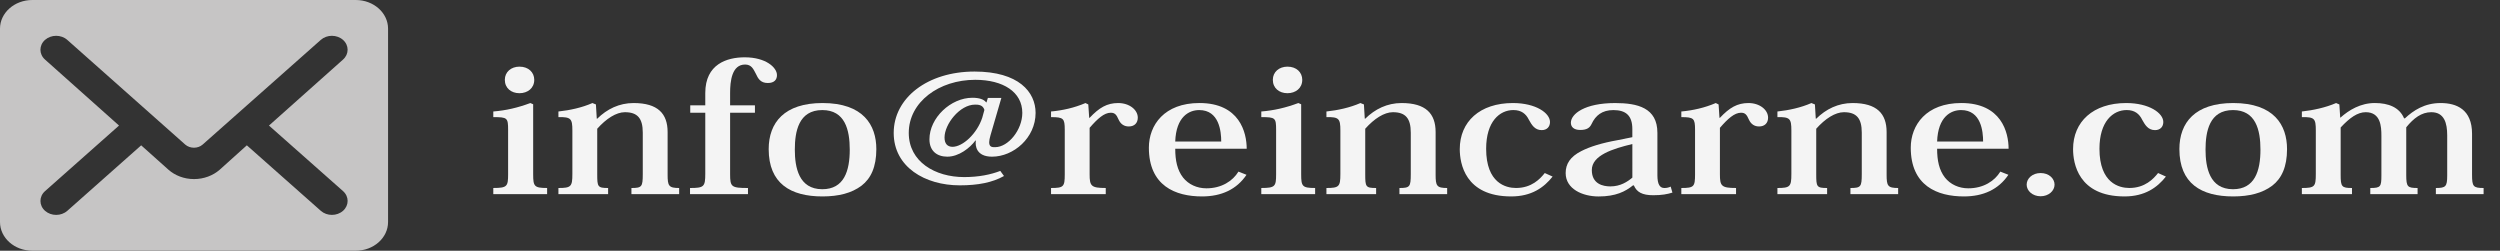
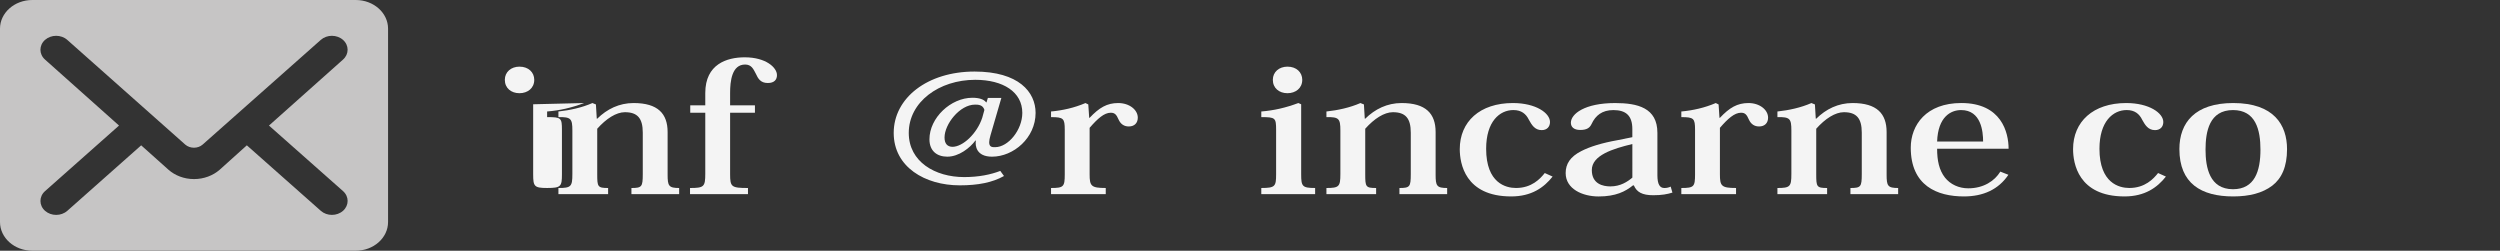
<svg xmlns="http://www.w3.org/2000/svg" version="1.1" id="レイヤー_1" x="0px" y="0px" width="186.77px" height="18.73px" viewBox="0 0 186.77 18.73" enable-background="new 0 0 186.77 18.73" xml:space="preserve">
  <rect x="0" y="0" width="186.77" height="18.73" fill="#333333" stroke="none" />
  <g>
    <g>
-       <path fill="#F4F4F4" d="M39.832,7.79v5.229c0,0.906,0.081,1.025,1.042,1.025v0.459h-4.021v-0.459c1.042,0,1.107-0.119,1.107-1.039    V9.722c0-0.92-0.05-0.972-1.107-0.972V8.329c0.96-0.079,1.807-0.275,2.768-0.631L39.832,7.79z M39.913,5.964    c0,0.618-0.488,0.999-1.107,0.999c-0.618,0-1.091-0.381-1.091-0.999c0-0.591,0.473-0.985,1.091-0.985    C39.474,4.978,39.913,5.399,39.913,5.964z" />
+       <path fill="#F4F4F4" d="M39.832,7.79v5.229c0,0.906,0.081,1.025,1.042,1.025v0.459v-0.459c1.042,0,1.107-0.119,1.107-1.039    V9.722c0-0.92-0.05-0.972-1.107-0.972V8.329c0.96-0.079,1.807-0.275,2.768-0.631L39.832,7.79z M39.913,5.964    c0,0.618-0.488,0.999-1.107,0.999c-0.618,0-1.091-0.381-1.091-0.999c0-0.591,0.473-0.985,1.091-0.985    C39.474,4.978,39.913,5.399,39.913,5.964z" />
      <path fill="#F4F4F4" d="M44.617,8.868c0.732-0.723,1.645-1.17,2.719-1.17c1.808,0,2.54,0.788,2.54,2.169v3.18    c0,0.84,0.081,0.998,0.862,0.998v0.459h-3.565v-0.459c0.781,0,0.847-0.092,0.847-1.039v-3.1c0-1.064-0.391-1.524-1.335-1.524    c-0.651,0-1.4,0.486-2.067,1.235v3.403c0,0.934,0.032,1.025,0.813,1.025v0.459h-3.712v-0.459c0.944,0,1.042-0.105,1.042-1.039    V9.747c0-0.893-0.114-1.011-1.042-0.998V8.329c0.863-0.092,1.759-0.289,2.54-0.631l0.261,0.105l0.064,1.064H44.617z" />
      <path fill="#F4F4F4" d="M51.55,14.045c1.042,0,1.14-0.092,1.14-1.064v-4.56h-1.123V7.869h1.123v-0.92    c0-2.167,1.628-2.667,2.947-2.667c1.579,0,2.409,0.763,2.409,1.327c0,0.354-0.212,0.592-0.684,0.592    c-0.554,0-0.732-0.342-0.896-0.696c-0.179-0.342-0.325-0.684-0.798-0.684c-0.993,0-1.123,1.235-1.123,2.128v0.92h1.855v0.552    h-1.855v4.599c0,0.945,0.098,1.025,1.335,1.025v0.459H51.55V14.045z" />
-       <path fill="#F4F4F4" d="M57.427,11.14c0-1.983,1.172-3.442,4.021-3.442c3.045,0,4.021,1.643,4.021,3.442    c0,1.328-0.406,2.195-1.106,2.732c-0.732,0.553-1.71,0.803-2.915,0.803C59.055,14.676,57.427,13.703,57.427,11.14z M59.38,11.179    c0,1.328,0.293,2.957,2.052,2.957c1.628,0,2.051-1.367,2.051-2.957c0-1.485-0.357-2.956-2.051-2.956    C59.657,8.223,59.38,9.839,59.38,11.179z" />
      <path fill="#F4F4F4" d="M73.999,10.103c-0.065,0.223-0.099,0.395-0.099,0.525c0,0.367,0.229,0.367,0.44,0.367    c0.993,0,2.035-1.301,2.035-2.562c0-1.563-1.433-2.471-3.517-2.471c-2.703,0-4.966,1.656-4.966,3.968    c0,2.156,1.97,3.299,4.135,3.299c1.091,0,1.986-0.184,2.703-0.461l0.276,0.381c-0.862,0.486-1.938,0.697-3.305,0.697    c-2.589,0-4.934-1.367-4.934-3.916c0-2.614,2.523-4.585,6.04-4.585c3.306,0,4.56,1.537,4.56,3.088    c0,1.866-1.645,3.271-3.257,3.271c-1.172,0-1.27-0.814-1.204-1.207h-0.033c-0.407,0.551-1.237,1.207-2.1,1.207    c-0.766,0-1.336-0.42-1.336-1.299c0-1.604,1.596-3.102,3.208-3.102c0.505,0,0.862,0.118,1.025,0.341h0.032l0.098-0.328h1.01    L73.999,10.103z M73.543,8.211c-0.114-0.395-0.488-0.395-0.7-0.395c-1.14,0-2.279,1.458-2.279,2.457    c0,0.461,0.212,0.684,0.586,0.697c0.781,0,1.84-0.986,2.23-2.169L73.543,8.211z" />
      <path fill="#F4F4F4" d="M81.371,8.802h0.032c0.717-0.762,1.303-1.104,2.133-1.104c0.847,0,1.466,0.513,1.466,1.091    c0,0.394-0.245,0.658-0.668,0.658c-0.342,0-0.603-0.158-0.766-0.513c-0.162-0.381-0.293-0.513-0.586-0.513    c-0.488,0-0.977,0.434-1.579,1.129v3.469c0,0.881,0.114,1.025,1.205,1.025v0.459h-4.087v-0.459c0.944,0,1.025-0.092,1.025-1.025    V9.695c0-0.853-0.098-0.945-1.025-0.945V8.329c0.863-0.079,1.742-0.275,2.572-0.631l0.212,0.105L81.371,8.802z" />
-       <path fill="#F4F4F4" d="M93.124,13.058c-0.733,1.092-1.873,1.617-3.322,1.617c-2.002,0-3.972-0.803-3.972-3.641    c0-1.694,1.155-3.337,3.776-3.337c2.996,0,3.533,2.194,3.533,3.417H87.8c0,0.867,0.146,1.59,0.586,2.154    c0.407,0.512,1.042,0.801,1.742,0.801c1.14,0,1.97-0.551,2.394-1.248L93.124,13.058z M91.235,10.576    c0-0.749-0.146-2.353-1.645-2.353c-0.766,0-1.726,0.5-1.791,2.353H91.235z" />
      <path fill="#F4F4F4" d="M97.208,7.79v5.229c0,0.906,0.081,1.025,1.042,1.025v0.459h-4.021v-0.459c1.042,0,1.107-0.119,1.107-1.039    V9.722c0-0.92-0.049-0.972-1.107-0.972V8.329c0.96-0.079,1.807-0.275,2.768-0.631L97.208,7.79z M97.289,5.964    c0,0.618-0.488,0.999-1.107,0.999c-0.618,0-1.091-0.381-1.091-0.999c0-0.591,0.473-0.985,1.091-0.985    C96.85,4.978,97.289,5.399,97.289,5.964z" />
      <path fill="#F4F4F4" d="M101.993,8.868c0.732-0.723,1.645-1.17,2.719-1.17c1.808,0,2.54,0.788,2.54,2.169v3.18    c0,0.84,0.081,0.998,0.862,0.998v0.459h-3.565v-0.459c0.781,0,0.847-0.092,0.847-1.039v-3.1c0-1.064-0.391-1.524-1.335-1.524    c-0.651,0-1.4,0.486-2.067,1.235v3.403c0,0.934,0.032,1.025,0.813,1.025v0.459h-3.712v-0.459c0.944,0,1.042-0.105,1.042-1.039    V9.747c0-0.893-0.114-1.011-1.042-0.998V8.329c0.863-0.092,1.759-0.289,2.54-0.631l0.261,0.105l0.064,1.064H101.993z" />
      <path fill="#F4F4F4" d="M115.992,13.191c-0.651,0.826-1.579,1.484-3.094,1.484c-3.468,0-3.842-2.496-3.842-3.535    c0-2.049,1.497-3.442,3.972-3.442c1.71,0,2.769,0.749,2.769,1.418c0,0.355-0.229,0.605-0.619,0.605    c-0.521,0-0.749-0.395-0.96-0.776c-0.212-0.434-0.554-0.723-1.156-0.723c-1.026,0-2.035,0.854-2.035,2.892    c0,2.574,1.481,2.93,2.23,2.93c1.172,0,1.807-0.684,2.149-1.117L115.992,13.191z" />
      <path fill="#F4F4F4" d="M121.949,9.642c0-1.011-0.488-1.418-1.417-1.418c-0.847,0-1.335,0.407-1.628,1.038    c-0.13,0.277-0.342,0.447-0.847,0.447s-0.7-0.25-0.7-0.539c0-0.657,1.026-1.471,3.306-1.471c1.677,0,3.158,0.355,3.158,2.222    v3.166c0,0.684,0.179,0.959,0.521,0.959c0.179,0,0.342-0.039,0.472-0.105l0.13,0.447c-0.374,0.117-0.781,0.197-1.433,0.197    c-0.83,0-1.237-0.236-1.449-0.736h-0.064c-0.57,0.459-1.286,0.828-2.572,0.828c-1.188,0-2.459-0.553-2.459-1.748    c0-0.684,0.342-1.223,1.173-1.643c0.635-0.328,1.53-0.604,2.702-0.814l1.107-0.223V9.642z M121.949,10.76    c-1.466,0.355-3.028,0.842-3.028,1.945c0,1.037,0.83,1.221,1.384,1.221c0.749,0,1.27-0.342,1.645-0.656V10.76z" />
      <path fill="#F4F4F4" d="M128.459,8.802h0.032c0.717-0.762,1.303-1.104,2.133-1.104c0.847,0,1.466,0.513,1.466,1.091    c0,0.394-0.245,0.658-0.668,0.658c-0.342,0-0.603-0.158-0.766-0.513c-0.162-0.381-0.293-0.513-0.586-0.513    c-0.488,0-0.977,0.434-1.579,1.129v3.469c0,0.881,0.114,1.025,1.205,1.025v0.459h-4.087v-0.459c0.944,0,1.025-0.092,1.025-1.025    V9.695c0-0.853-0.098-0.945-1.025-0.945V8.329c0.863-0.079,1.742-0.275,2.572-0.631l0.212,0.105L128.459,8.802z" />
      <path fill="#F4F4F4" d="M135.686,8.868c0.732-0.723,1.645-1.17,2.719-1.17c1.808,0,2.54,0.788,2.54,2.169v3.18    c0,0.84,0.081,0.998,0.862,0.998v0.459h-3.565v-0.459c0.781,0,0.847-0.092,0.847-1.039v-3.1c0-1.064-0.391-1.524-1.335-1.524    c-0.651,0-1.4,0.486-2.067,1.235v3.403c0,0.934,0.032,1.025,0.813,1.025v0.459h-3.712v-0.459c0.944,0,1.042-0.105,1.042-1.039    V9.747c0-0.893-0.114-1.011-1.042-0.998V8.329c0.863-0.092,1.759-0.289,2.54-0.631l0.261,0.105l0.064,1.064H135.686z" />
      <path fill="#F4F4F4" d="M150.043,13.058c-0.733,1.092-1.873,1.617-3.322,1.617c-2.002,0-3.972-0.803-3.972-3.641    c0-1.694,1.155-3.337,3.776-3.337c2.996,0,3.533,2.194,3.533,3.417h-5.34c0,0.867,0.146,1.59,0.586,2.154    c0.407,0.512,1.042,0.801,1.742,0.801c1.14,0,1.97-0.551,2.394-1.248L150.043,13.058z M148.154,10.576    c0-0.749-0.146-2.353-1.645-2.353c-0.766,0-1.726,0.5-1.791,2.353H148.154z" />
-       <path fill="#F4F4F4" d="M153.492,13.795c0,0.459-0.44,0.867-1.042,0.867c-0.603,0-1.042-0.408-1.042-0.867    c0-0.473,0.439-0.867,1.042-0.867C153.085,12.927,153.492,13.347,153.492,13.795z" />
      <path fill="#F4F4F4" d="M161.811,13.191c-0.651,0.826-1.579,1.484-3.094,1.484c-3.468,0-3.842-2.496-3.842-3.535    c0-2.049,1.497-3.442,3.972-3.442c1.71,0,2.769,0.749,2.769,1.418c0,0.355-0.229,0.605-0.619,0.605    c-0.521,0-0.749-0.395-0.96-0.776c-0.212-0.434-0.554-0.723-1.156-0.723c-1.026,0-2.035,0.854-2.035,2.892    c0,2.574,1.481,2.93,2.23,2.93c1.172,0,1.807-0.684,2.149-1.117L161.811,13.191z" />
      <path fill="#F4F4F4" d="M162.818,11.14c0-1.983,1.172-3.442,4.021-3.442c3.045,0,4.021,1.643,4.021,3.442    c0,1.328-0.406,2.195-1.106,2.732c-0.732,0.553-1.71,0.803-2.915,0.803C164.446,14.676,162.818,13.703,162.818,11.14z     M164.771,11.179c0,1.328,0.293,2.957,2.052,2.957c1.628,0,2.051-1.367,2.051-2.957c0-1.485-0.357-2.956-2.051-2.956    C165.049,8.223,164.771,9.839,164.771,11.179z" />
-       <path fill="#F4F4F4" d="M179.667,8.842c0.635-0.592,1.465-1.144,2.67-1.144c1.188,0,2.345,0.474,2.345,2.3v3.074    c0,0.867,0.098,0.973,0.863,0.973v0.459h-3.566v-0.459c0.733,0,0.847-0.105,0.847-0.92v-3.021c0-0.895-0.211-1.722-1.188-1.722    c-0.732,0-1.318,0.446-1.872,1.129v3.561c0,0.893,0.098,0.973,0.847,0.973v0.459h-3.533v-0.459c0.766,0,0.83-0.092,0.83-0.92    v-2.982c0-0.684-0.049-1.761-1.172-1.761c-0.603,0-1.188,0.407-1.872,1.143v3.534c0,0.895,0.081,0.986,0.847,0.986v0.459h-3.745    v-0.459c0.961,0,1.042-0.105,1.042-1.039V9.747c0-0.893-0.098-1.011-1.042-0.998V8.329c0.847-0.092,1.759-0.289,2.557-0.631    l0.244,0.105l0.064,0.985h0.017c0.635-0.565,1.498-1.091,2.572-1.091c1.026,0,1.84,0.329,2.182,1.144H179.667z" />
    </g>
  </g>
  <path fill-rule="evenodd" clip-rule="evenodd" fill="#C6C5C5" d="M0,16.588c0,1.184,1.082,2.143,2.416,2.143h24.159  c1.333,0,2.416-0.959,2.416-2.143V2.14C28.991,0.957,27.908,0,26.575,0H2.416C1.082,0,0,0.957,0,2.14V16.588z M8.892,9.38  L3.364,4.451c-0.458-0.406-0.458-1.064,0-1.471c0.461-0.406,1.202-0.406,1.662,0l8.816,7.824c0.357,0.309,0.942,0.309,1.293,0  l8.831-7.824c0.458-0.406,1.2-0.406,1.66,0c0.458,0.406,0.458,1.064,0,1.471L20.094,9.38l5.533,4.897  c0.458,0.406,0.458,1.064,0,1.473c-0.46,0.406-1.202,0.406-1.66,0l-5.527-4.893c0,0-1.728,1.557-2.041,1.836  c-0.49,0.422-1.166,0.686-1.903,0.686c-0.749,0-1.425-0.27-1.913-0.701c-0.321-0.279-2.036-1.82-2.036-1.82l-5.52,4.893  c-0.46,0.406-1.201,0.406-1.662,0c-0.458-0.408-0.458-1.066,0-1.473L8.892,9.38z" />
</svg>